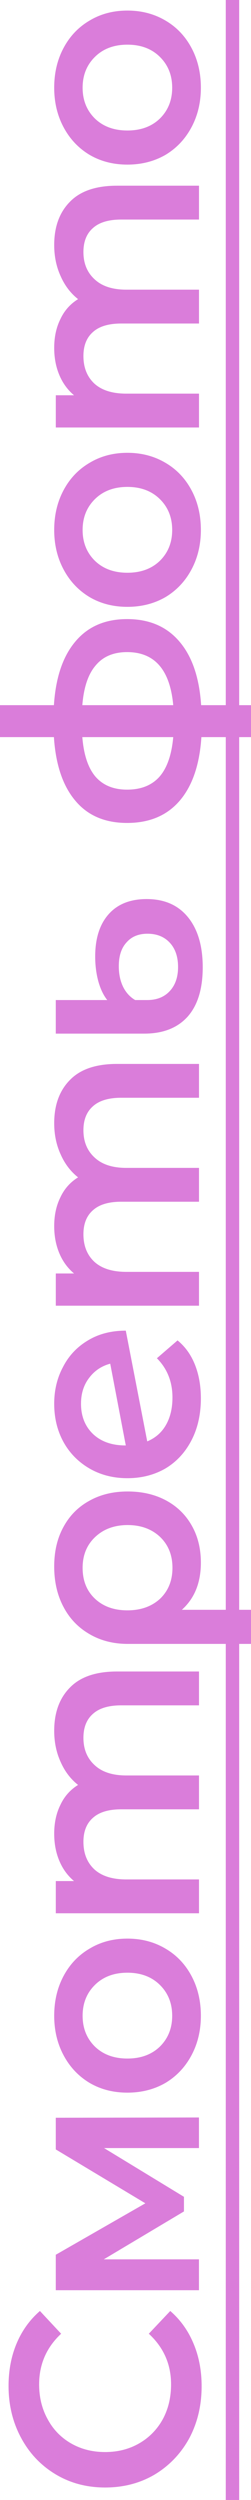
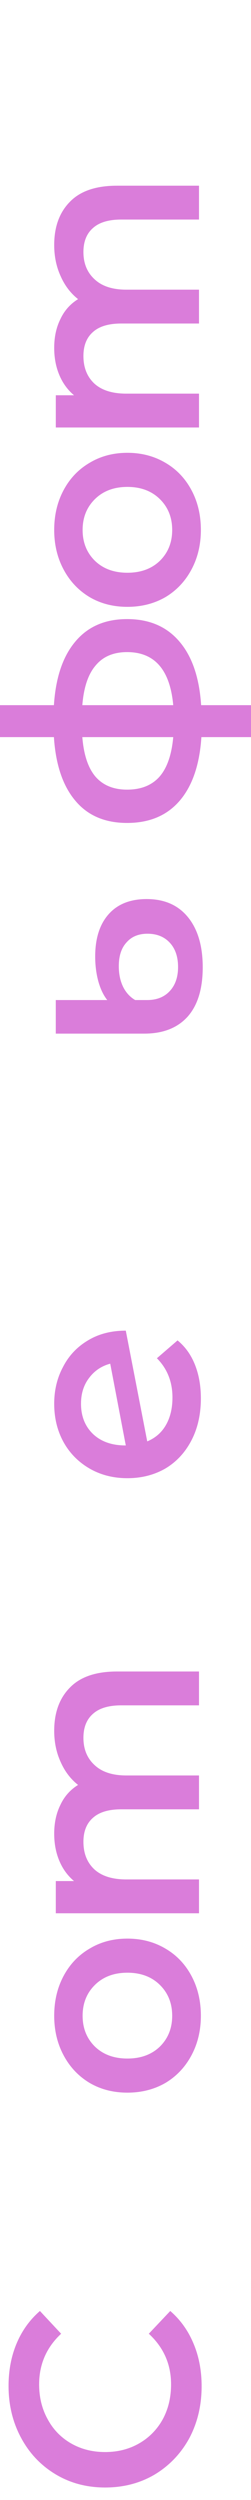
<svg xmlns="http://www.w3.org/2000/svg" width="13" height="129" viewBox="0 0 13 129" fill="none">
-   <path d="M11.693 129L11.693 1.64911e-07H12.388L12.388 129H11.693Z" fill="#DA7DDA" />
-   <path d="M10.404 4.526C10.404 5.281 10.242 5.961 9.918 6.566C9.594 7.172 9.145 7.647 8.571 7.991C7.987 8.326 7.33 8.494 6.598 8.494C5.867 8.494 5.214 8.326 4.64 7.991C4.066 7.647 3.617 7.172 3.293 6.566C2.969 5.961 2.807 5.281 2.807 4.526C2.807 3.763 2.969 3.078 3.293 2.473C3.617 1.867 4.066 1.397 4.64 1.061C5.214 0.717 5.867 0.545 6.598 0.545C7.33 0.545 7.987 0.717 8.571 1.061C9.145 1.397 9.594 1.867 9.918 2.473C10.242 3.078 10.404 3.763 10.404 4.526ZM8.918 4.526C8.918 3.884 8.705 3.353 8.279 2.934C7.853 2.514 7.293 2.305 6.598 2.305C5.904 2.305 5.344 2.514 4.918 2.934C4.492 3.353 4.279 3.884 4.279 4.526C4.279 5.169 4.492 5.7 4.918 6.119C5.344 6.529 5.904 6.734 6.598 6.734C7.293 6.734 7.853 6.529 8.279 6.119C8.705 5.7 8.918 5.169 8.918 4.526Z" fill="#DA7DDA" />
  <path d="M2.807 12.642C2.807 11.701 3.08 10.956 3.626 10.407C4.163 9.857 4.973 9.582 6.057 9.582H10.307V11.329H6.279C5.631 11.329 5.145 11.473 4.821 11.762C4.487 12.05 4.321 12.465 4.321 13.005C4.321 13.592 4.515 14.062 4.904 14.416C5.283 14.77 5.83 14.947 6.543 14.947H10.307V16.694H6.279C5.631 16.694 5.145 16.838 4.821 17.127C4.487 17.416 4.321 17.83 4.321 18.37C4.321 18.966 4.51 19.441 4.89 19.795C5.27 20.14 5.821 20.312 6.543 20.312H10.307V22.059H2.89V20.396H3.834C3.501 20.117 3.246 19.767 3.071 19.348C2.895 18.929 2.807 18.463 2.807 17.951C2.807 17.392 2.913 16.899 3.126 16.47C3.33 16.032 3.635 15.688 4.043 15.436C3.654 15.129 3.353 14.733 3.14 14.249C2.918 13.764 2.807 13.229 2.807 12.642Z" fill="#DA7DDA" />
  <path d="M10.404 27.347C10.404 28.101 10.242 28.781 9.918 29.386C9.594 29.992 9.145 30.467 8.571 30.811C7.987 31.147 7.33 31.314 6.598 31.314C5.867 31.314 5.214 31.147 4.64 30.811C4.066 30.467 3.617 29.992 3.293 29.386C2.969 28.781 2.807 28.101 2.807 27.347C2.807 26.583 2.969 25.898 3.293 25.293C3.617 24.687 4.066 24.217 4.64 23.882C5.214 23.537 5.867 23.365 6.598 23.365C7.33 23.365 7.987 23.537 8.571 23.882C9.145 24.217 9.594 24.687 9.918 25.293C10.242 25.898 10.404 26.583 10.404 27.347ZM8.918 27.347C8.918 26.704 8.705 26.173 8.279 25.754C7.853 25.335 7.293 25.125 6.598 25.125C5.904 25.125 5.344 25.335 4.918 25.754C4.492 26.173 4.279 26.704 4.279 27.347C4.279 27.989 4.492 28.52 4.918 28.939C5.344 29.349 5.904 29.554 6.598 29.554C7.293 29.554 7.853 29.349 8.279 28.939C8.705 28.52 8.918 27.989 8.918 27.347Z" fill="#DA7DDA" />
  <path d="M6.583 31.945C7.731 31.945 8.634 32.331 9.292 33.104C9.949 33.868 10.324 34.962 10.417 36.387H13V38.036H10.431C10.338 39.461 9.963 40.555 9.306 41.319C8.648 42.083 7.741 42.465 6.583 42.465C5.435 42.465 4.542 42.083 3.903 41.319C3.255 40.555 2.884 39.461 2.792 38.036H0L0 36.387H2.792C2.884 34.962 3.255 33.868 3.903 33.104C4.551 32.331 5.444 31.945 6.583 31.945ZM6.583 40.746C7.296 40.746 7.852 40.528 8.25 40.09C8.648 39.643 8.889 38.958 8.972 38.036H4.264C4.338 38.958 4.569 39.643 4.958 40.09C5.347 40.528 5.889 40.746 6.583 40.746ZM8.972 36.387C8.806 34.562 8.009 33.649 6.583 33.649C5.88 33.649 5.338 33.877 4.958 34.334C4.569 34.781 4.338 35.465 4.264 36.387H8.972Z" fill="#DA7DDA" />
  <path d="M10.5 49.913C10.5 51.021 10.241 51.869 9.722 52.456C9.194 53.042 8.444 53.336 7.472 53.336H2.889V51.603H5.555C5.361 51.361 5.208 51.045 5.097 50.654C4.986 50.253 4.93 49.82 4.93 49.354C4.93 48.423 5.162 47.696 5.625 47.175C6.088 46.653 6.745 46.392 7.597 46.392C8.514 46.392 9.227 46.704 9.736 47.328C10.245 47.952 10.5 48.814 10.5 49.913ZM9.222 49.899C9.222 49.368 9.078 48.949 8.791 48.642C8.504 48.334 8.12 48.181 7.639 48.181C7.176 48.181 6.815 48.33 6.555 48.628C6.287 48.916 6.153 49.326 6.153 49.857C6.153 50.258 6.227 50.612 6.375 50.919C6.523 51.217 6.731 51.445 7 51.603H7.625C8.116 51.603 8.504 51.45 8.791 51.142C9.078 50.835 9.222 50.421 9.222 49.899Z" fill="#DA7DDA" />
-   <path d="M2.807 57.958C2.807 57.018 3.08 56.273 3.626 55.723C4.163 55.173 4.973 54.899 6.057 54.899H10.307V56.645H6.279C5.631 56.645 5.145 56.789 4.821 57.078C4.487 57.367 4.321 57.781 4.321 58.322C4.321 58.908 4.515 59.379 4.904 59.733C5.283 60.087 5.83 60.264 6.543 60.264H10.307V62.01H6.279C5.631 62.01 5.145 62.154 4.821 62.443C4.487 62.732 4.321 63.146 4.321 63.687C4.321 64.283 4.51 64.758 4.89 65.112C5.27 65.456 5.821 65.629 6.543 65.629H10.307V67.375H2.89V65.712H3.834C3.501 65.433 3.246 65.084 3.071 64.665C2.895 64.245 2.807 63.78 2.807 63.267C2.807 62.709 2.913 62.215 3.126 61.786C3.33 61.349 3.635 61.004 4.043 60.753C3.654 60.445 3.353 60.049 3.14 59.565C2.918 59.081 2.807 58.545 2.807 57.958Z" fill="#DA7DDA" />
  <path d="M8.932 72.113C8.932 71.303 8.663 70.627 8.126 70.087L9.196 69.165C9.594 69.491 9.895 69.91 10.098 70.422C10.302 70.935 10.404 71.512 10.404 72.155C10.404 72.975 10.242 73.696 9.918 74.32C9.594 74.944 9.145 75.429 8.571 75.773C7.987 76.109 7.33 76.276 6.598 76.276C5.876 76.276 5.228 76.113 4.654 75.787C4.071 75.452 3.617 74.996 3.293 74.418C2.969 73.831 2.807 73.17 2.807 72.434C2.807 71.736 2.959 71.102 3.265 70.534C3.561 69.957 3.992 69.5 4.557 69.165C5.112 68.83 5.765 68.662 6.515 68.662L7.626 74.376C8.052 74.199 8.376 73.915 8.598 73.524C8.821 73.133 8.932 72.662 8.932 72.113ZM4.196 72.434C4.196 73.077 4.404 73.599 4.821 73.999C5.237 74.39 5.797 74.586 6.501 74.586H6.515L5.709 70.367C5.256 70.488 4.89 70.734 4.612 71.107C4.334 71.47 4.196 71.913 4.196 72.434Z" fill="#DA7DDA" />
-   <path d="M2.807 80.831C2.807 80.058 2.964 79.383 3.279 78.806C3.594 78.219 4.038 77.767 4.612 77.45C5.186 77.124 5.853 76.961 6.612 76.961C7.362 76.961 8.024 77.115 8.598 77.422C9.172 77.73 9.617 78.163 9.932 78.722C10.246 79.271 10.404 79.909 10.404 80.636C10.404 81.67 10.075 82.48 9.418 83.067H13.001V84.827H6.626C5.876 84.827 5.214 84.659 4.64 84.324C4.057 83.989 3.608 83.523 3.293 82.927C2.969 82.322 2.807 81.623 2.807 80.831ZM8.932 80.901C8.932 80.249 8.719 79.718 8.293 79.308C7.858 78.899 7.297 78.694 6.612 78.694C5.927 78.694 5.367 78.899 4.932 79.308C4.496 79.718 4.279 80.249 4.279 80.901C4.279 81.562 4.492 82.093 4.918 82.494C5.344 82.894 5.904 83.095 6.598 83.095C7.293 83.095 7.858 82.894 8.293 82.494C8.719 82.084 8.932 81.553 8.932 80.901Z" fill="#DA7DDA" />
  <path d="M2.807 89.31C2.807 88.369 3.08 87.624 3.626 87.075C4.163 86.525 4.973 86.25 6.057 86.25H10.307V87.997H6.279C5.631 87.997 5.145 88.141 4.821 88.43C4.487 88.719 4.321 89.133 4.321 89.673C4.321 90.26 4.515 90.73 4.904 91.084C5.283 91.438 5.83 91.615 6.543 91.615H10.307V93.362H6.279C5.631 93.362 5.145 93.506 4.821 93.795C4.487 94.084 4.321 94.498 4.321 95.038C4.321 95.634 4.51 96.109 4.89 96.463C5.27 96.808 5.821 96.98 6.543 96.98H10.307V98.727H2.89V97.064H3.834C3.501 96.785 3.246 96.435 3.071 96.016C2.895 95.597 2.807 95.131 2.807 94.619C2.807 94.06 2.913 93.567 3.126 93.138C3.33 92.7 3.635 92.356 4.043 92.104C3.654 91.797 3.353 91.401 3.14 90.917C2.918 90.432 2.807 89.897 2.807 89.31Z" fill="#DA7DDA" />
  <path d="M10.404 104.015C10.404 104.769 10.242 105.449 9.918 106.054C9.594 106.66 9.145 107.135 8.571 107.479C7.987 107.815 7.33 107.982 6.598 107.982C5.867 107.982 5.214 107.815 4.64 107.479C4.066 107.135 3.617 106.66 3.293 106.054C2.969 105.449 2.807 104.769 2.807 104.015C2.807 103.251 2.969 102.566 3.293 101.961C3.617 101.355 4.066 100.885 4.64 100.55C5.214 100.205 5.867 100.033 6.598 100.033C7.33 100.033 7.987 100.205 8.571 100.55C9.145 100.885 9.594 101.355 9.918 101.961C10.242 102.566 10.404 103.251 10.404 104.015ZM8.918 104.015C8.918 103.372 8.705 102.841 8.279 102.422C7.853 102.003 7.293 101.793 6.598 101.793C5.904 101.793 5.344 102.003 4.918 102.422C4.492 102.841 4.279 103.372 4.279 104.015C4.279 104.657 4.492 105.188 4.918 105.607C5.344 106.017 5.904 106.222 6.598 106.222C7.293 106.222 7.853 106.017 8.279 105.607C8.705 105.188 8.918 104.657 8.918 104.015Z" fill="#DA7DDA" />
-   <path d="M10.305 110.842H5.389L9.528 113.357V114.111L5.375 116.584H10.305V118.177H2.889V116.347L7.528 113.692L2.889 110.912V109.277L10.305 109.263V110.842Z" fill="#DA7DDA" />
  <path d="M10.443 123.132C10.443 124.119 10.23 125.014 9.804 125.815C9.369 126.606 8.772 127.23 8.013 127.687C7.254 128.134 6.397 128.357 5.443 128.357C4.49 128.357 3.633 128.129 2.874 127.673C2.115 127.216 1.522 126.592 1.096 125.801C0.661 125 0.443 124.106 0.443 123.118C0.443 122.317 0.582 121.586 0.86 120.925C1.138 120.263 1.541 119.705 2.068 119.248L3.166 120.422C2.406 121.13 2.027 122.001 2.027 123.034C2.027 123.705 2.175 124.306 2.471 124.837C2.758 125.368 3.161 125.782 3.679 126.08C4.198 126.378 4.786 126.527 5.443 126.527C6.101 126.527 6.689 126.378 7.207 126.08C7.726 125.782 8.133 125.368 8.429 124.837C8.717 124.306 8.86 123.705 8.86 123.034C8.86 122.001 8.476 121.13 7.707 120.422L8.818 119.248C9.346 119.705 9.749 120.268 10.027 120.939C10.305 121.6 10.443 122.331 10.443 123.132Z" fill="#DA7DDA" />
</svg>